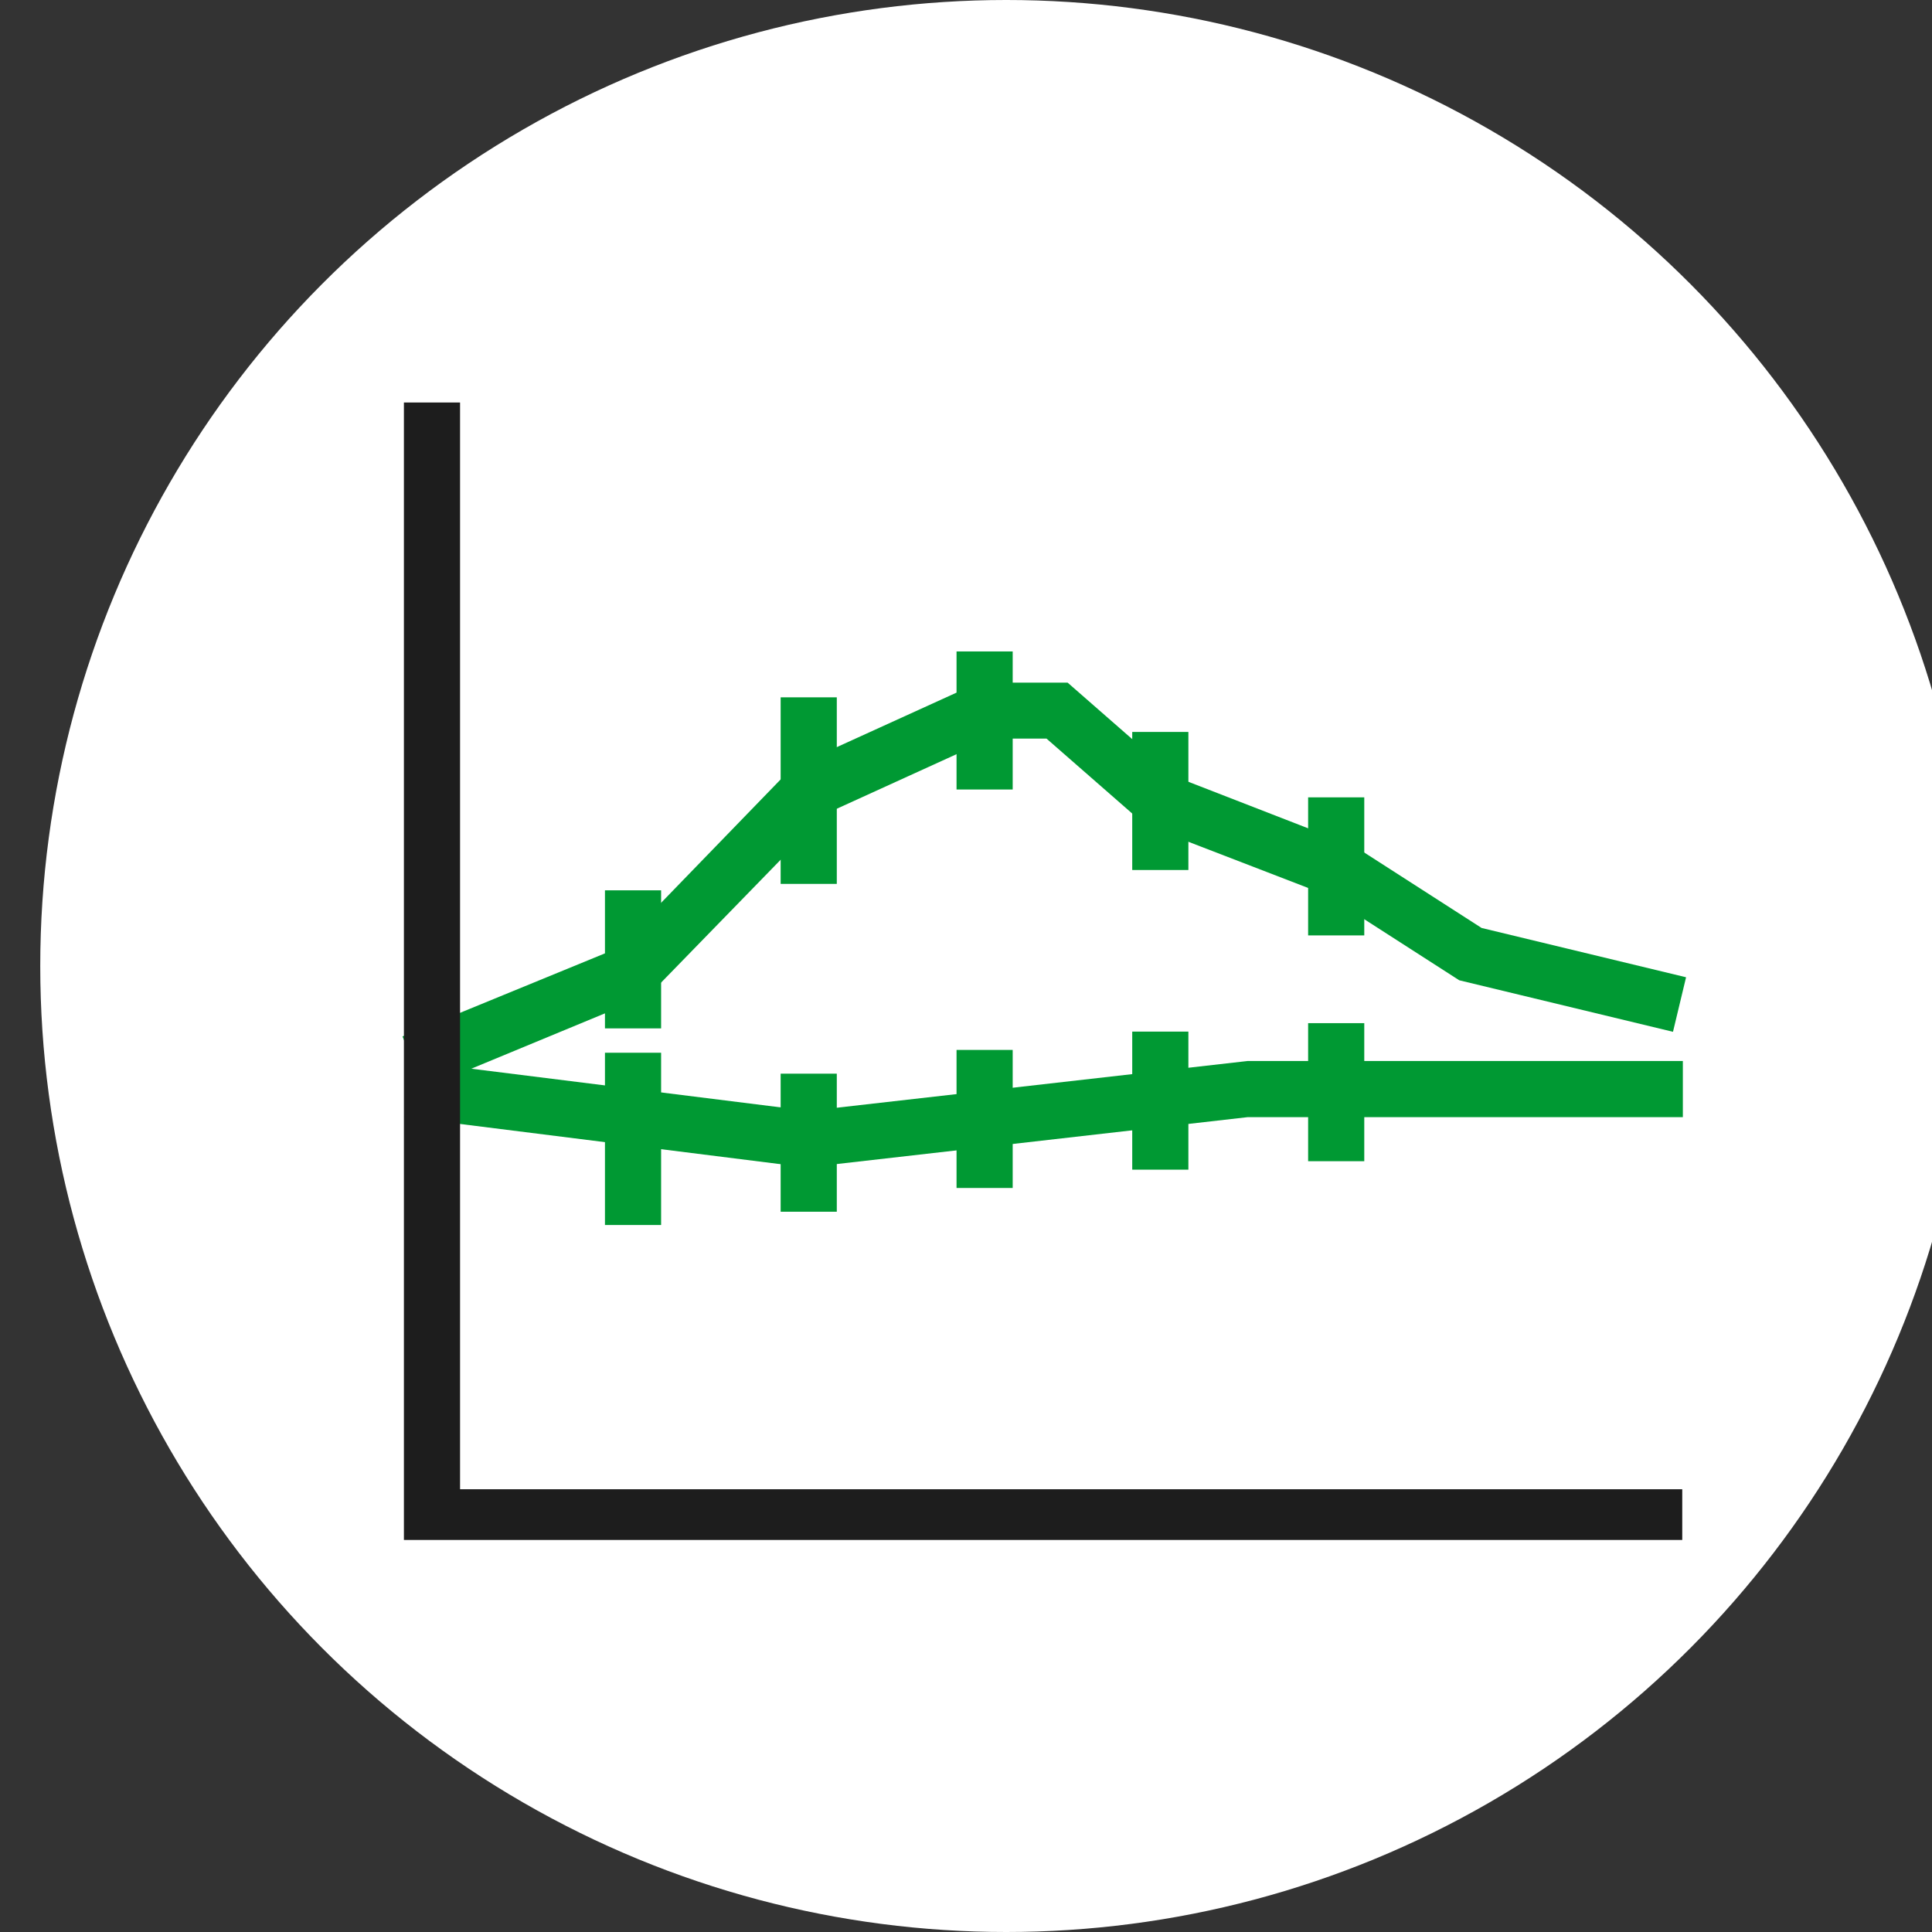
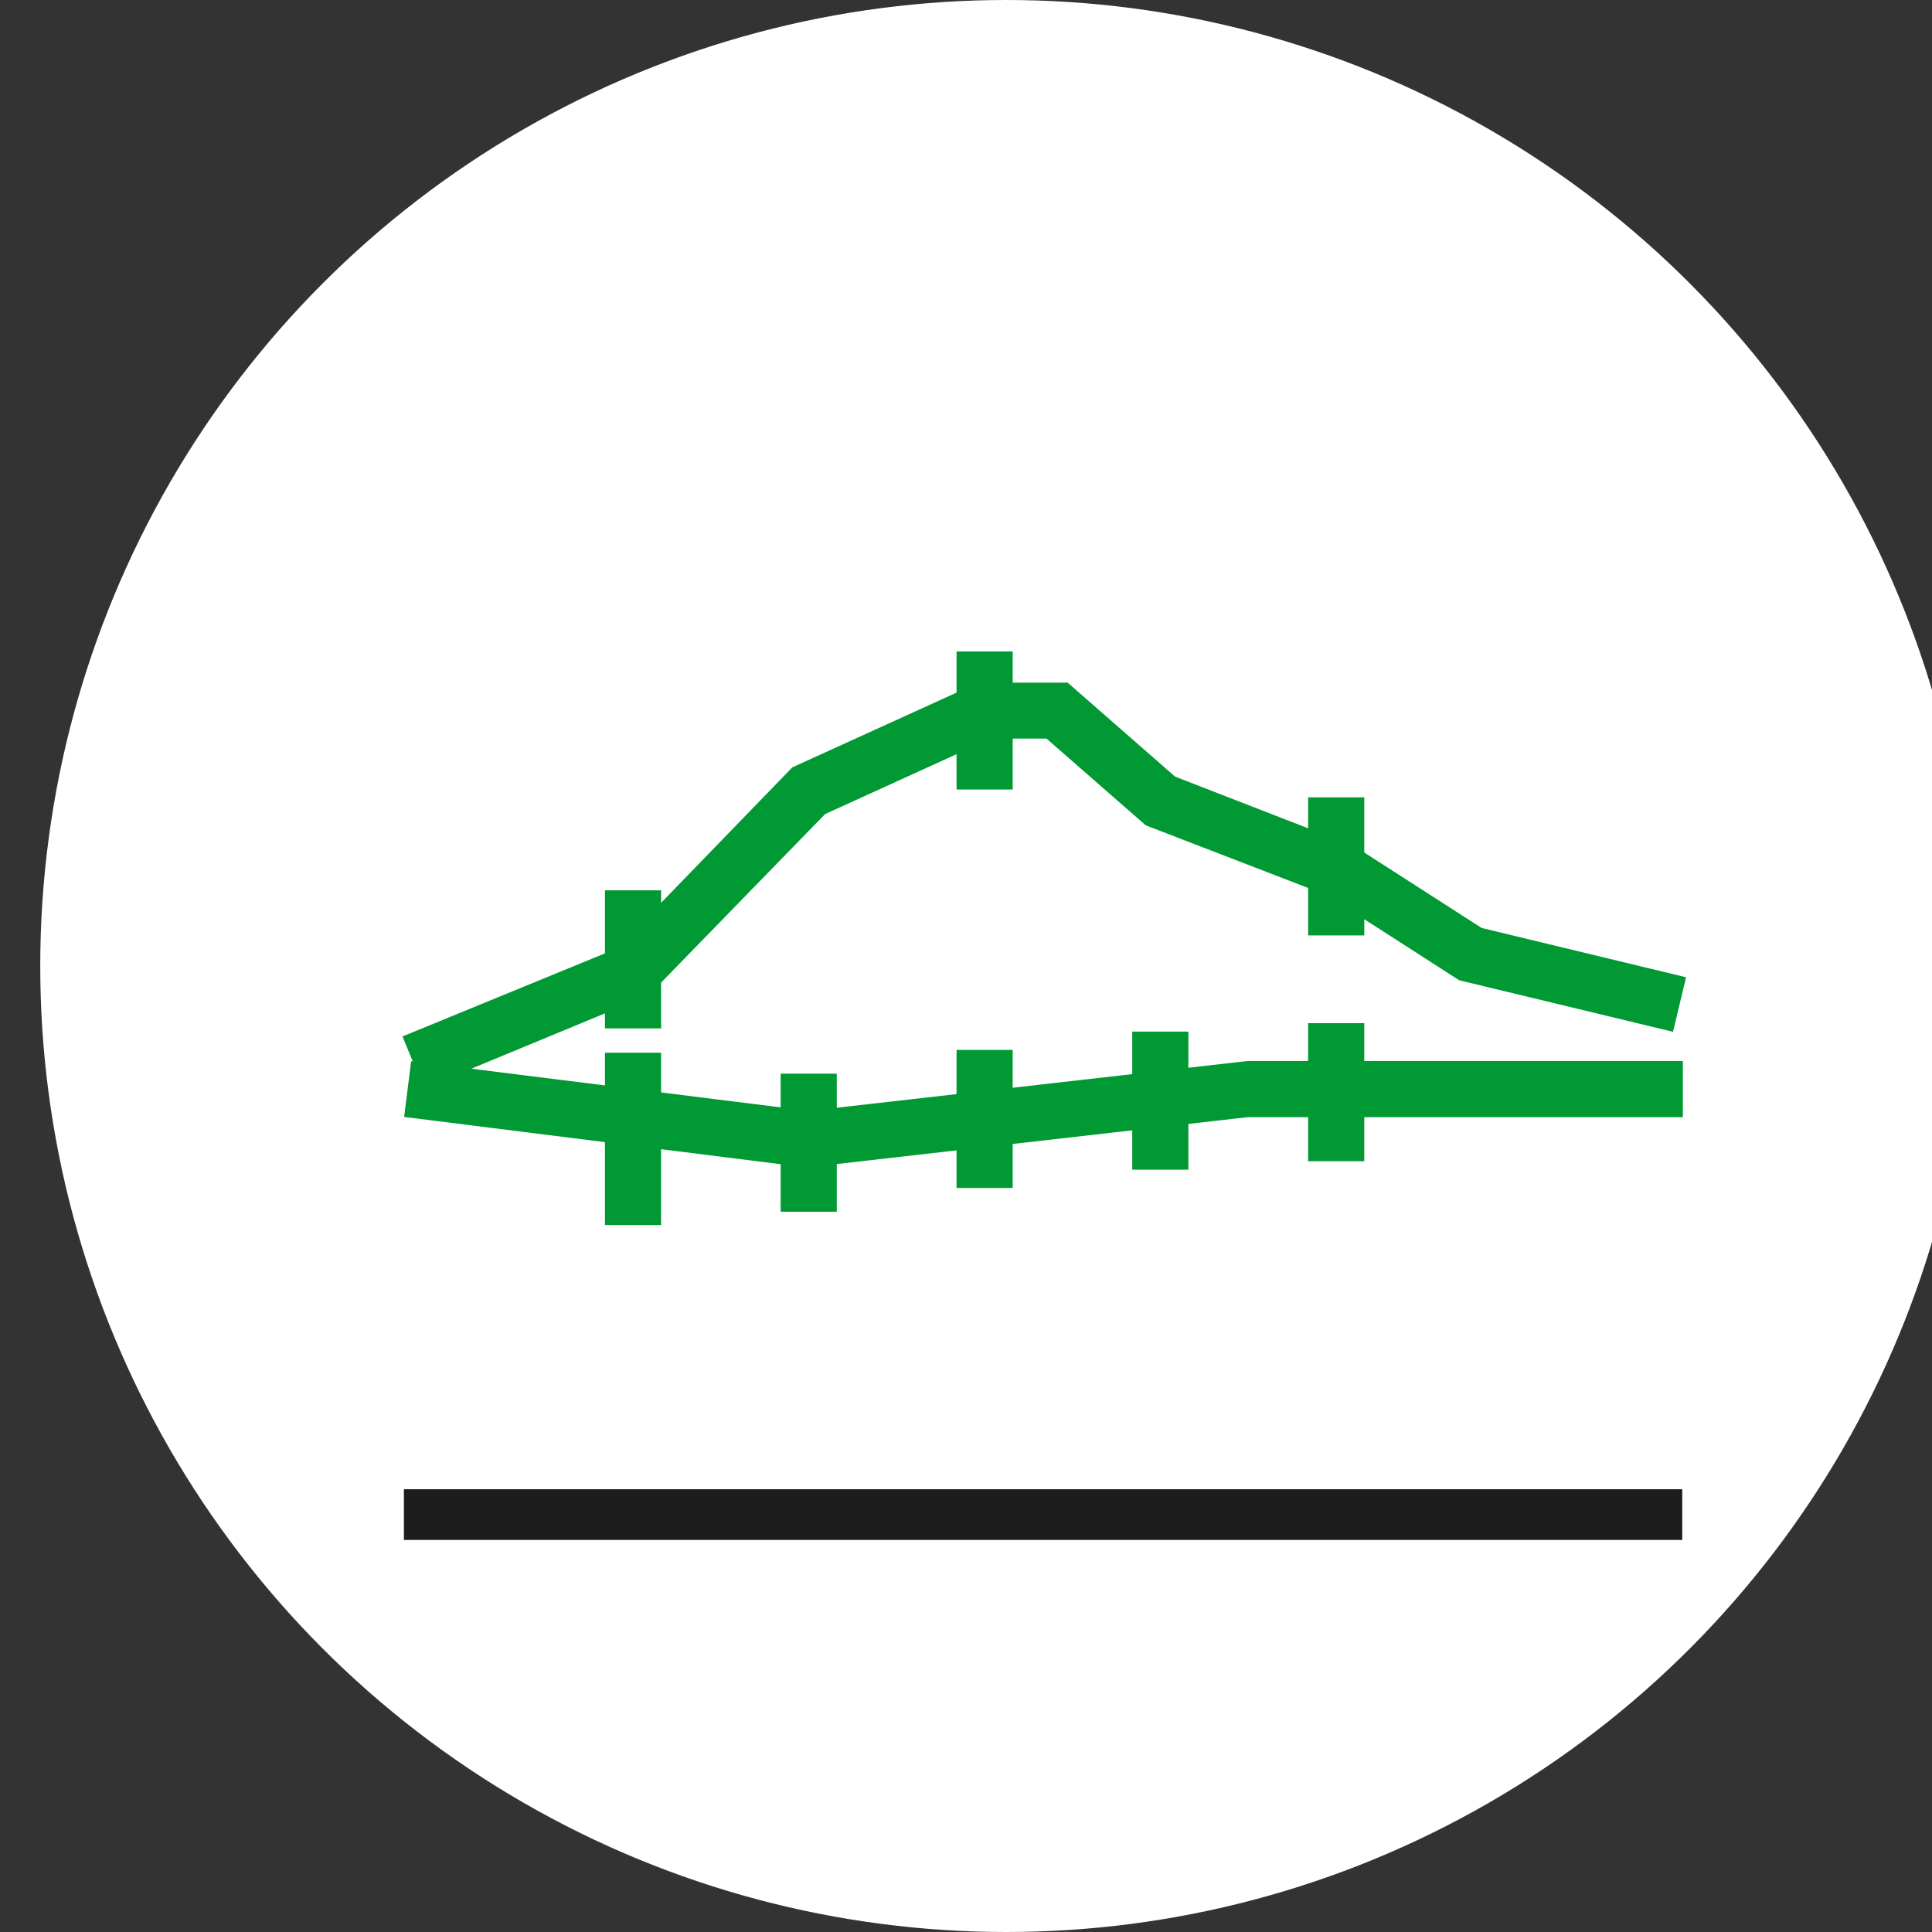
<svg xmlns="http://www.w3.org/2000/svg" viewBox="-20 -20 96 96">
  <rect x="-20" y="-20" width="96" height="96" fill="#333333" stroke="none" />
  <defs>
    <style>.cls-1{fill:#093;}.cls-2{fill:#1d1d1d;}</style>
  </defs>
  <circle transform="translate(-18 -20)" id="Ellipse_13" cy="48" fill="#fff" r="48" cx="48" data-name="Ellipse 13" />
  <g id="Layer_2" data-name="Layer 2">
    <g id="Layer_2-2" data-name="Layer 2">
      <g id="Group_5453" data-name="Group 5453">
        <g id="Group_5453-2" data-name="Group 5453-2">
          <path id="Path_19591" data-name="Path 19591" class="cls-1" d="M1.06,34.08,0,31.5l10.65-4.37,8.72-9,9.25-4.21h4.43l5.34,4.67,8.93,3.47,6.3,4.05,10.16,2.45-.65,2.71L52.51,28.71l-6.58-4.23-9-3.47L32,16.7H29.23L21,20.45l-8.76,9Z" />
        </g>
        <g id="Group_5454" data-name="Group 5454">
          <path id="Path_19592" data-name="Path 19592" class="cls-1" d="M20.18,38,20,38,.08,35.5l.35-2.77L20.19,35.2,42,32.72H63.62v2.79H42Z" />
        </g>
        <g id="Group_5455" data-name="Group 5455">
-           <path id="Path_19593" data-name="Path 19593" class="cls-2" d="M63.59,56.52H.07V0H2.86V54H63.59Z" />
+           <path id="Path_19593" data-name="Path 19593" class="cls-2" d="M63.59,56.52H.07V0V54H63.59Z" />
        </g>
        <g id="Group_5456" data-name="Group 5456">
          <rect id="Rectangle_7949" data-name="Rectangle 7949" class="cls-1" x="10.06" y="24.24" width="2.79" height="6.86" />
        </g>
        <g id="Group_5457" data-name="Group 5457">
-           <rect id="Rectangle_7950" data-name="Rectangle 7950" class="cls-1" x="18.79" y="14.65" width="2.79" height="9.27" />
-         </g>
+           </g>
        <g id="Group_5458" data-name="Group 5458">
          <rect id="Rectangle_7951" data-name="Rectangle 7951" class="cls-1" x="27.53" y="12.37" width="2.79" height="6.86" />
        </g>
        <g id="Group_5459" data-name="Group 5459">
-           <rect id="Rectangle_7952" data-name="Rectangle 7952" class="cls-1" x="36.26" y="16.37" width="2.79" height="6.86" />
-         </g>
+           </g>
        <g id="Group_5460" data-name="Group 5460">
          <rect id="Rectangle_7953" data-name="Rectangle 7953" class="cls-1" x="45" y="19.62" width="2.79" height="6.86" />
        </g>
        <g id="Group_5461" data-name="Group 5461">
          <rect id="Rectangle_7954" data-name="Rectangle 7954" class="cls-1" x="10.06" y="32.31" width="2.79" height="8.56" />
        </g>
        <g id="Group_5462" data-name="Group 5462">
          <rect id="Rectangle_7955" data-name="Rectangle 7955" class="cls-1" x="18.79" y="33.35" width="2.79" height="6.86" />
        </g>
        <g id="Group_5463" data-name="Group 5463">
          <rect id="Rectangle_7956" data-name="Rectangle 7956" class="cls-1" x="27.53" y="32.17" width="2.79" height="6.86" />
        </g>
        <g id="Group_5464" data-name="Group 5464">
          <rect id="Rectangle_7957" data-name="Rectangle 7957" class="cls-1" x="36.26" y="31.26" width="2.79" height="6.86" />
        </g>
        <g id="Group_5465" data-name="Group 5465">
          <rect id="Rectangle_7958" data-name="Rectangle 7958" class="cls-1" x="45" y="30.84" width="2.79" height="6.86" />
        </g>
      </g>
    </g>
  </g>
</svg>